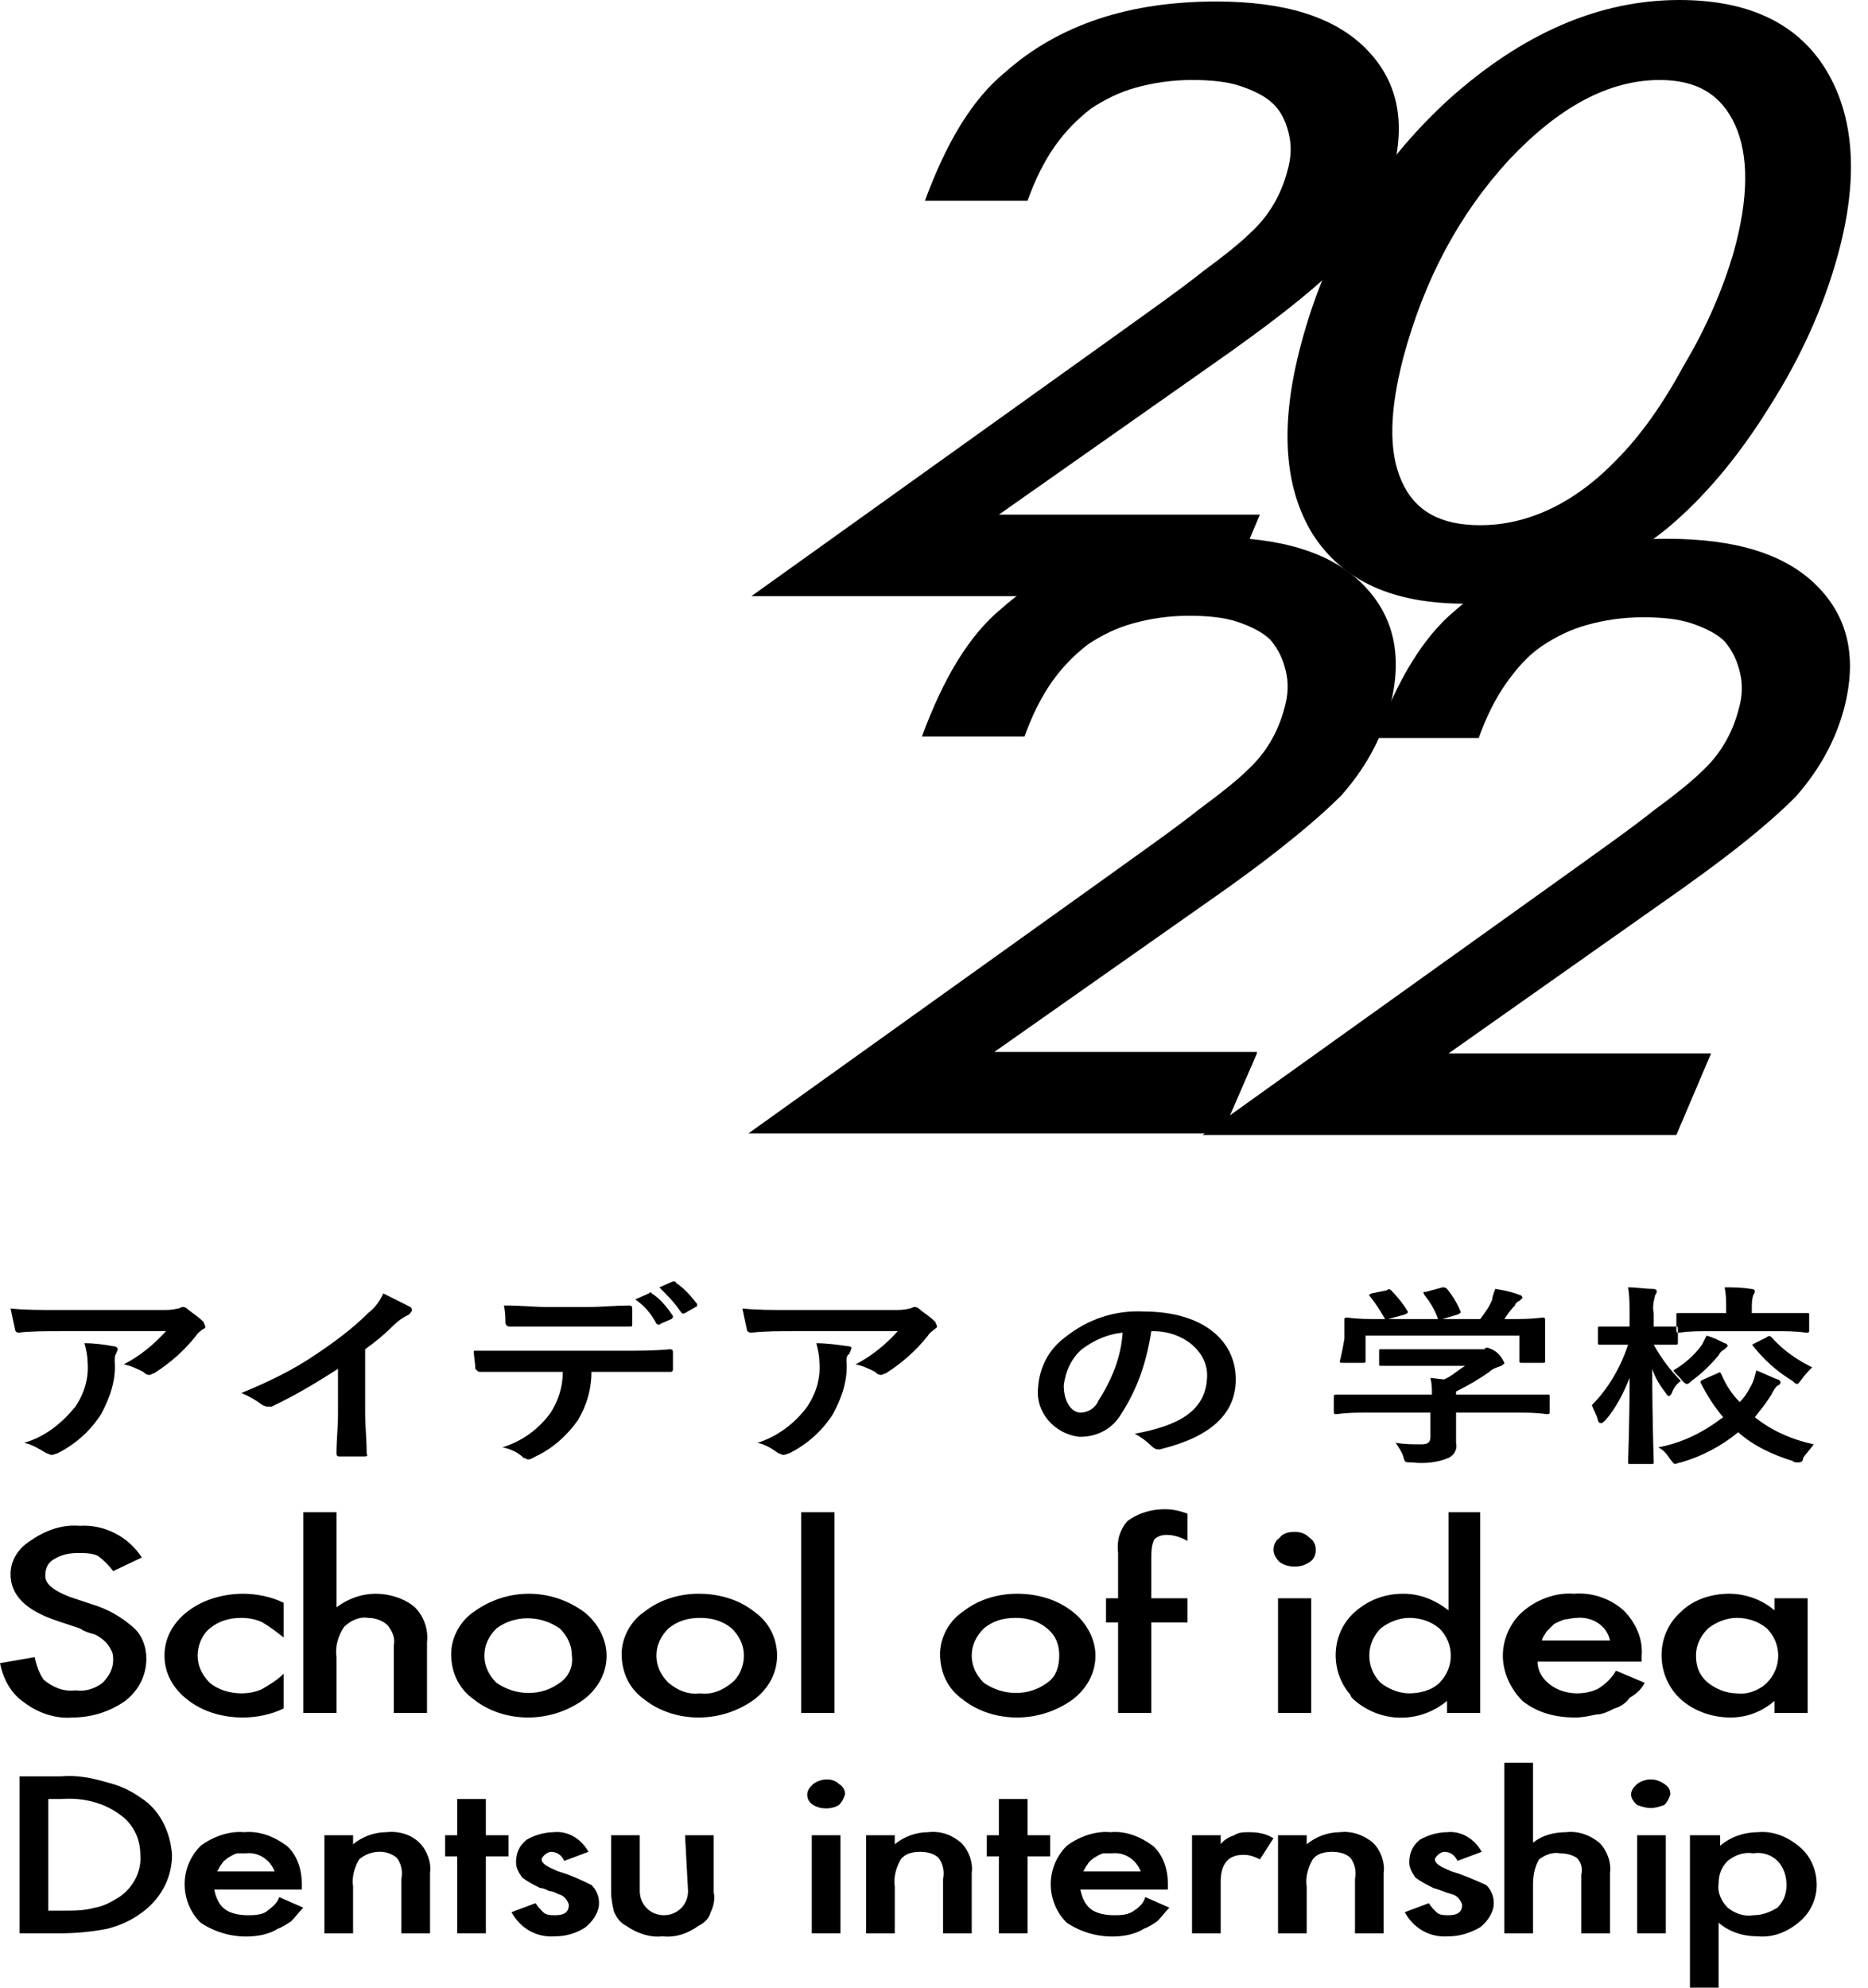
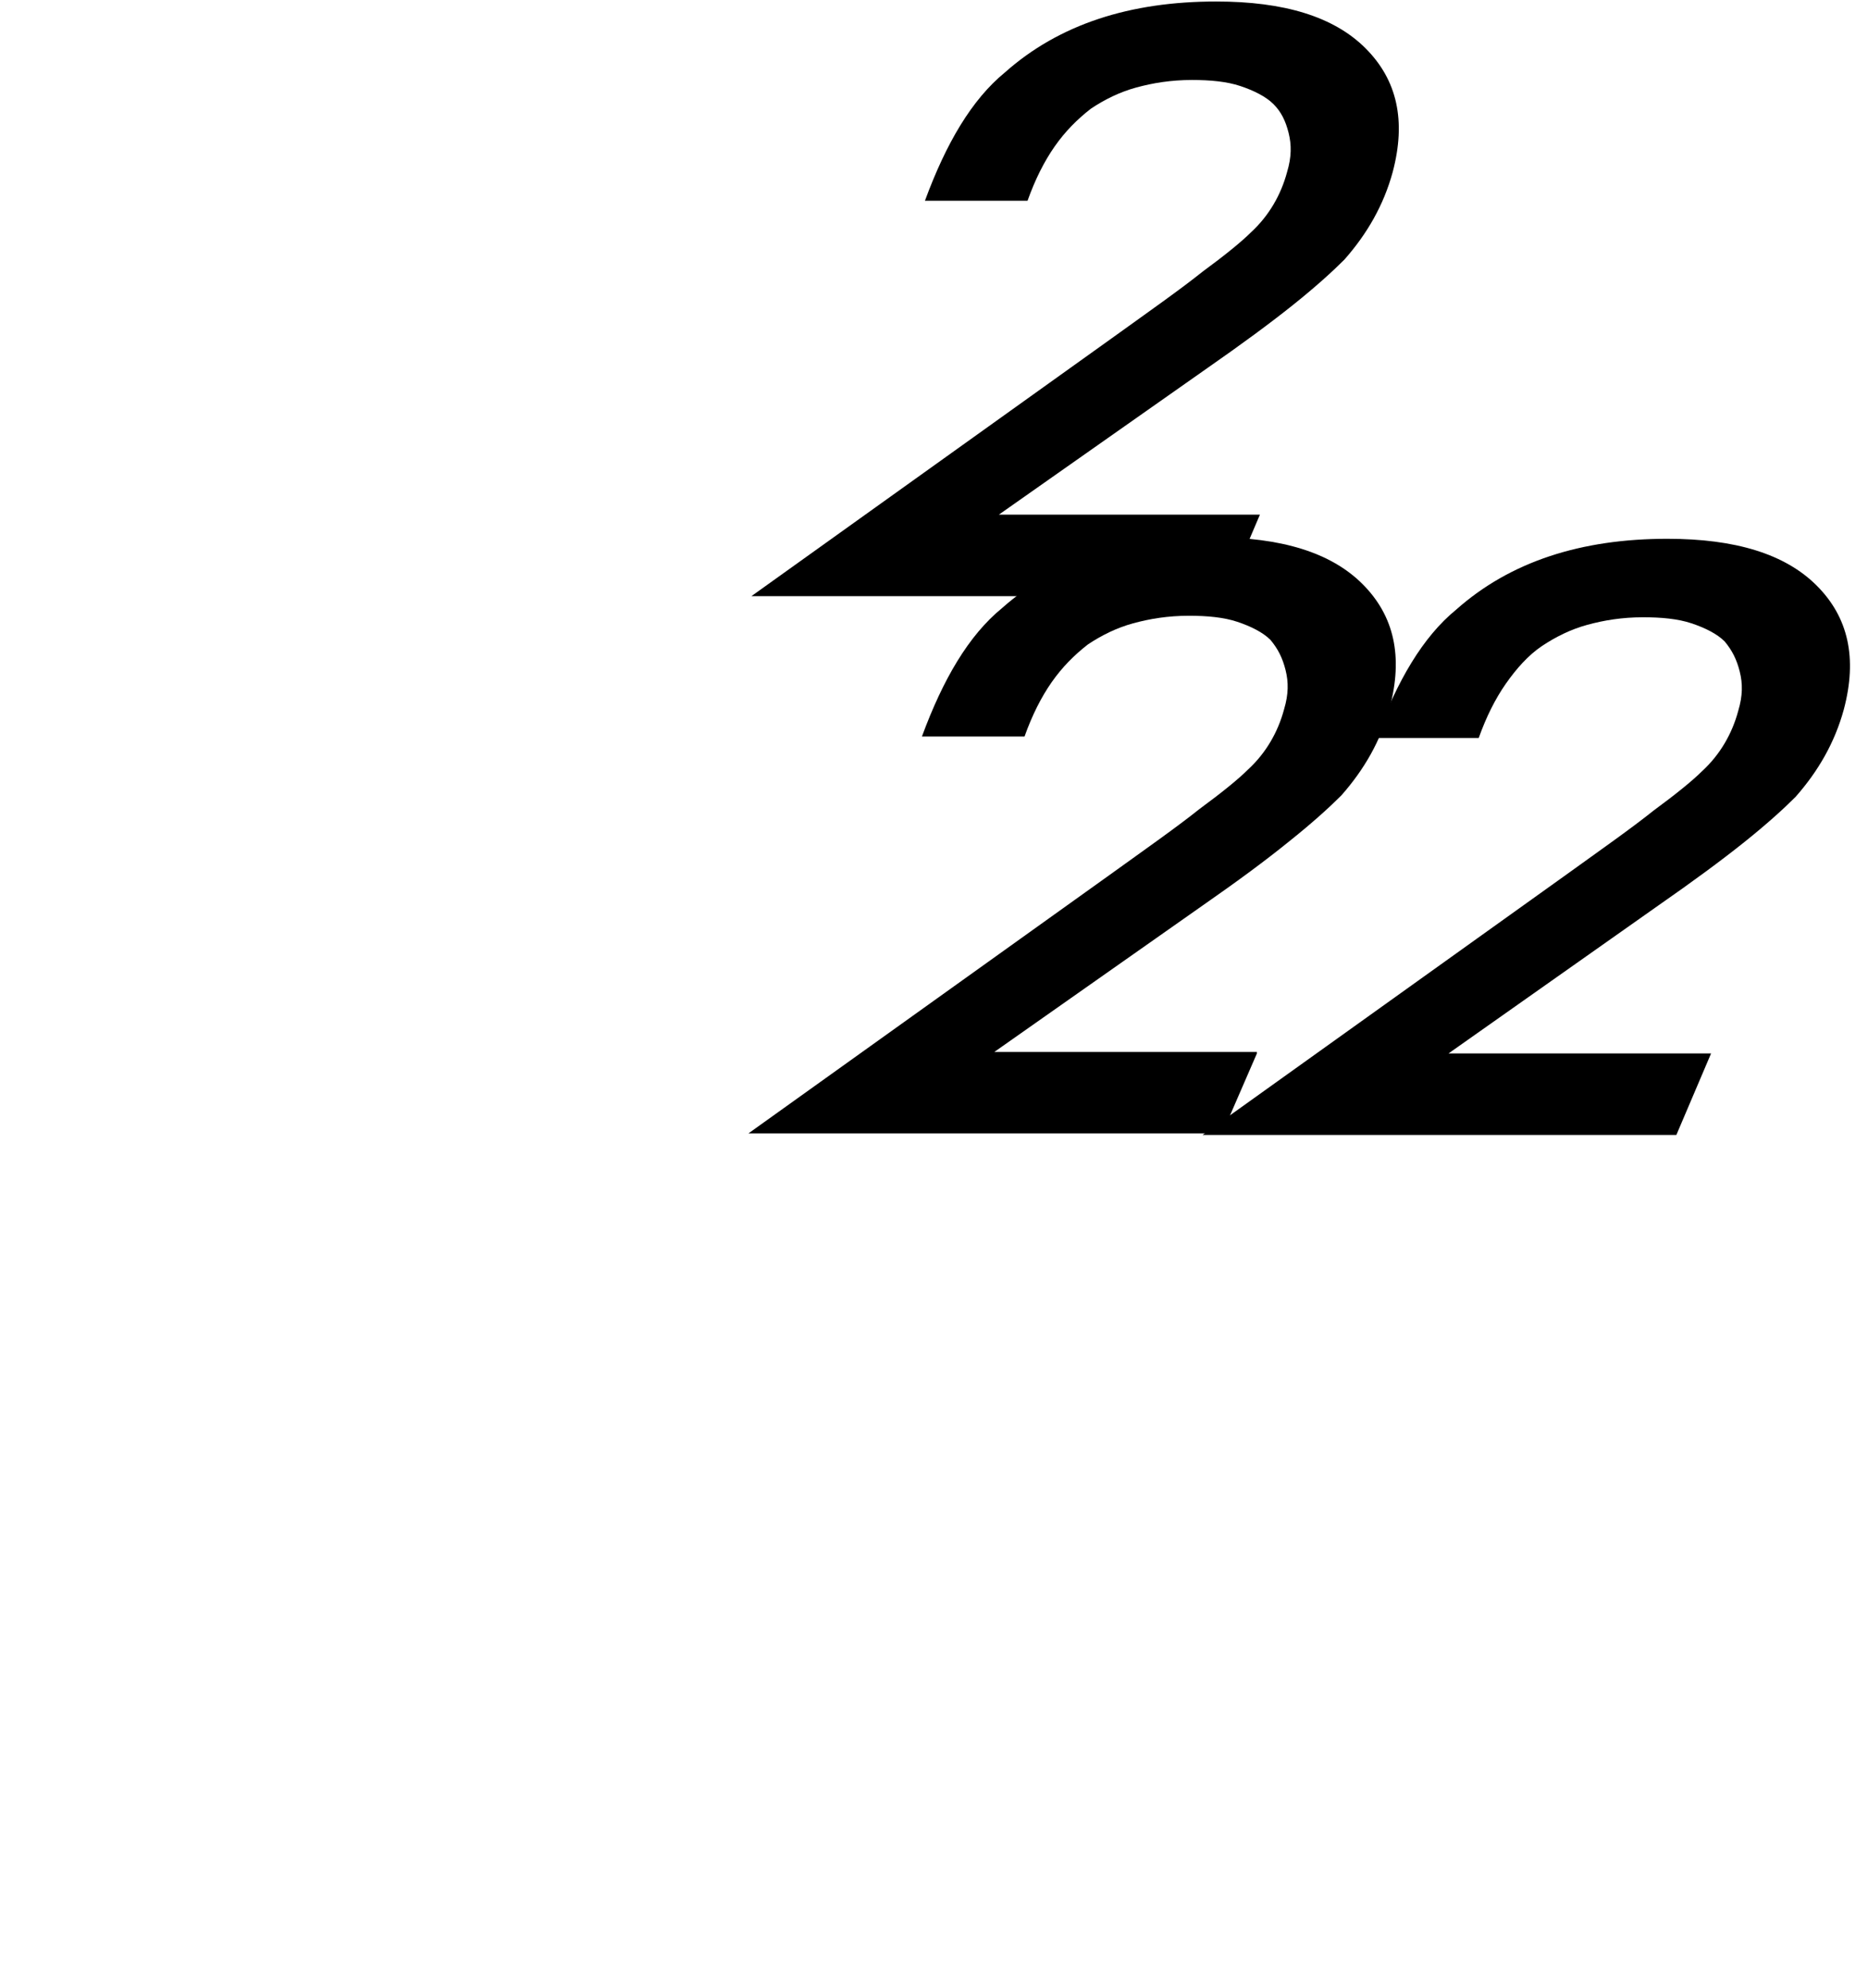
<svg xmlns="http://www.w3.org/2000/svg" version="1.1" id="レイヤー_1" x="0px" y="0px" viewBox="0 0 123.8 131.7" style="enable-background:new 0 0 123.8 131.7;" xml:space="preserve">
  <style type="text/css">
	.st0{fill-rule:evenodd;clip-rule:evenodd;}
</style>
  <g id="レイヤー_1_00000060735486603489760900000015508622965718698652_">
-     <path id="logo.svg" class="st0" d="M4.8,113.8c1.3,0,2.5-0.4,3.5-1.1c0.9-0.7,1.4-1.7,1.4-2.8c0-0.8-0.3-1.6-0.9-2.1   c-0.8-0.7-1.7-1.2-2.7-1.5l-1.5-0.5c-1-0.4-1.6-0.8-1.6-1.4c0-0.5,0.2-0.9,0.6-1.1c0.5-0.3,1-0.4,1.6-0.4c0.4,0,0.9,0,1.3,0.2   c0.4,0.3,0.7,0.6,1,1l1.9-0.9c-0.9-1.4-2.5-2.2-4.1-2.1c-1.2-0.1-2.3,0.3-3.3,1c-0.8,0.5-1.3,1.3-1.3,2.2c0,1.4,1,2.4,3.1,3.1   l1.5,0.5c0.3,0.2,0.6,0.3,1,0.4c0.2,0.1,0.5,0.3,0.7,0.5s0.3,0.4,0.4,0.6s0.1,0.4,0.1,0.6c0,0.6-0.3,1.1-0.7,1.5   c-0.5,0.4-1.2,0.6-1.8,0.5c-0.8,0.1-1.5-0.2-2.1-0.7c-0.3-0.4-0.5-1-0.6-1.5L0,110.2c0.2,1,0.7,2,1.6,2.6   C2.5,113.5,3.7,113.9,4.8,113.8z M16.1,113.8c0.9,0,1.9-0.2,2.7-0.6v-2.3c-0.4,0.4-0.9,0.7-1.4,1c-0.4,0.2-0.9,0.3-1.4,0.3   c-0.7,0-1.5-0.2-2.1-0.7c-0.5-0.5-0.8-1.1-0.8-1.8c0-0.7,0.3-1.4,0.8-1.8c0.6-0.5,1.3-0.7,2.1-0.7c0.5,0,1,0.1,1.4,0.3   c0.5,0.3,0.9,0.6,1.4,1v-2.3c-0.8-0.4-1.8-0.6-2.7-0.6c-1.3,0-2.7,0.4-3.7,1.2c-0.9,0.7-1.5,1.7-1.5,2.9c0,1.2,0.6,2.2,1.5,2.9   C13.4,113.4,14.7,113.8,16.1,113.8z M22.3,106.5v-6.3h-2.2v13.3h2.2v-3.7c-0.1-0.7,0.1-1.4,0.5-2c0.4-0.4,1-0.7,1.6-0.6   c0.5,0,1,0.2,1.3,0.5c0.3,0.4,0.5,0.8,0.4,1.3v4.5h2.2v-4.7c0.1-0.8-0.2-1.7-0.8-2.3c-0.7-0.6-1.7-0.9-2.6-0.9   C24,105.6,23.1,105.9,22.3,106.5L22.3,106.5z M38.7,106.8c-2.2-1.6-5.1-1.6-7.3,0c-0.9,0.6-1.5,1.7-1.5,2.8c0,1.2,0.5,2.3,1.5,3   c1,0.8,2.3,1.2,3.6,1.2s2.6-0.4,3.7-1.2c0.9-0.7,1.5-1.7,1.5-2.9C40.2,108.6,39.6,107.5,38.7,106.8z M37.1,111.5   c-1.2,0.9-2.9,0.9-4.2,0c-0.5-0.5-0.8-1.1-0.8-1.8c0-0.7,0.3-1.3,0.8-1.8c1.2-0.9,2.9-0.9,4.2,0c0.5,0.5,0.8,1.1,0.8,1.8   C38,110.4,37.7,111.1,37.1,111.5L37.1,111.5z M50,106.8c-1-0.8-2.3-1.2-3.7-1.2c-1.3,0-2.6,0.4-3.6,1.2c-0.9,0.6-1.5,1.7-1.5,2.8   c0,1.2,0.5,2.3,1.5,3c1,0.8,2.3,1.2,3.6,1.2s2.6-0.4,3.7-1.2c0.9-0.7,1.5-1.7,1.5-2.9C51.5,108.6,51,107.5,50,106.8z M48.5,111.5   c-0.6,0.5-1.3,0.8-2.1,0.7c-0.8,0.1-1.5-0.2-2.1-0.7c-0.5-0.5-0.8-1.1-0.8-1.8c0-0.7,0.3-1.3,0.8-1.8c0.6-0.5,1.3-0.7,2.1-0.7   s1.5,0.2,2.1,0.7c0.5,0.5,0.8,1.1,0.8,1.8S49,111.1,48.5,111.5L48.5,111.5z M55.3,100.2h-2.2v13.3h2.2V100.2z M63.8,106.8   c-0.9,0.6-1.5,1.7-1.5,2.8c0,1.2,0.5,2.3,1.5,3c1,0.8,2.3,1.2,3.6,1.2s2.6-0.4,3.7-1.2c0.9-0.7,1.5-1.7,1.5-2.9   c0-1.1-0.6-2.2-1.5-2.9c-1-0.8-2.3-1.2-3.7-1.2C66.1,105.6,64.8,106,63.8,106.8z M70.2,109.7c0,0.7-0.2,1.4-0.8,1.8   c-1.2,0.9-2.9,0.9-4.2,0c-0.5-0.5-0.8-1.1-0.8-1.8c0-0.7,0.3-1.3,0.8-1.8c0.6-0.5,1.3-0.7,2.1-0.7c0.8,0,1.5,0.2,2.1,0.7   C70,108.4,70.2,109,70.2,109.7L70.2,109.7z M74.7,100.8c-0.5,0.6-0.7,1.3-0.6,2.1v3h-0.8v1.6h0.8v6h2.2v-6h2.4v-1.6h-2.4v-2.6   c0-0.4,0-0.9,0.2-1.3c0.2-0.2,0.5-0.3,0.8-0.3c0.4,0,0.8,0.1,1.2,0.3l0.2,0.1v-1.8c-0.5-0.2-1-0.3-1.5-0.3   C76.4,100,75.5,100.2,74.7,100.8z M86.9,105.9h-2.2v7.6h2.2V105.9z M85.8,103.8c0.4,0,0.7-0.1,1-0.3c0.3-0.2,0.4-0.5,0.4-0.8   s-0.1-0.6-0.4-0.8c-0.3-0.3-0.6-0.4-1-0.4s-0.8,0.1-1,0.4c-0.3,0.2-0.4,0.5-0.4,0.8s0.2,0.6,0.4,0.8   C85.1,103.7,85.4,103.8,85.8,103.8L85.8,103.8z M89.7,112.6c1.8,1.6,4.4,1.6,6.2,0.1v0.8h2.2v-13.3H96v6.5c-0.9-0.7-1.9-1.1-3-1.1   c-1.2,0-2.3,0.4-3.2,1.2c-1.6,1.4-1.7,3.9-0.3,5.5C89.5,112.4,89.6,112.5,89.7,112.6z M91.5,107.9c0.5-0.4,1.2-0.7,1.9-0.7   c0.7,0,1.4,0.2,2,0.7c1,1,1,2.6,0,3.6l0,0c-0.5,0.5-1.3,0.7-2,0.7s-1.4-0.3-1.9-0.7C90.5,110.5,90.5,108.9,91.5,107.9L91.5,107.9z    M109,111.5l-1.9-0.8c-0.3,0.5-0.7,0.9-1.2,1.2c-0.4,0.2-0.9,0.3-1.4,0.3c-0.6,0-1.3-0.2-1.8-0.6s-0.8-0.9-0.8-1.5h6.9v-0.4   c0.1-1.1-0.4-2.2-1.2-3c-0.9-0.8-2.1-1.2-3.3-1.1c-1.2-0.1-2.5,0.4-3.4,1.2c-0.8,0.7-1.3,1.8-1.3,2.9s0.5,2.2,1.3,3   c1,0.8,2.2,1.1,3.5,1.1c0.5,0,0.9-0.1,1.4-0.2c0.4,0,0.8-0.2,1.2-0.4c0.4-0.1,0.8-0.4,1-0.7C108.5,112.2,108.8,111.9,109,111.5z    M102.5,108.1c0.2-0.2,0.3-0.3,0.5-0.5c0.2-0.1,0.4-0.2,0.7-0.3c0.2,0,0.5-0.1,0.8-0.1c1-0.1,2,0.5,2.2,1.5h-4.5   C102.2,108.5,102.4,108.3,102.5,108.1L102.5,108.1z M117.6,112.7v0.8h2.2v-7.6h-2.2v0.8c-0.8-0.7-1.9-1.1-3-1.1   c-1.2,0-2.4,0.4-3.2,1.2c-1.6,1.4-1.7,3.9-0.3,5.5c0.1,0.1,0.2,0.2,0.3,0.3c0.9,0.8,2.1,1.2,3.3,1.2   C115.8,113.8,116.8,113.4,117.6,112.7L117.6,112.7z M112.4,109.7c0-0.7,0.3-1.3,0.8-1.8c0.5-0.4,1.2-0.7,1.9-0.7   c0.7,0,1.4,0.2,2,0.7c1,1,1,2.6,0,3.6l0,0c-0.5,0.5-1.3,0.8-2,0.7c-0.7,0-1.4-0.3-1.9-0.7C112.6,111,112.4,110.4,112.4,109.7   L112.4,109.7z M1.6,95.6c0.5,0.1,1,0.4,1.5,0.7c0.1,0,0.2,0.1,0.3,0.1c0.2,0,0.3-0.1,0.4-0.1C5,95.7,6,94.8,6.7,93.7   c0.6-1.1,1-2.3,0.9-3.5c0-0.2,0-0.4,0.1-0.5c0-0.1,0.1-0.2,0.1-0.3c0-0.1-0.1-0.2-0.3-0.2C7,89.1,6.3,89,5.6,89   c0.1,0.4,0.2,0.8,0.2,1.2c0.1,1.1-0.2,2.1-0.8,3C4.1,94.3,3,95.2,1.6,95.6L1.6,95.6z M1.2,88.3c0.9-0.1,1.9-0.1,2.8-0.1h7   c-0.8,0.9-1.8,1.7-2.8,2.2c0.5,0.1,0.9,0.3,1.3,0.5c0.1,0.1,0.2,0.2,0.4,0.2c0.1,0,0.2-0.1,0.3-0.1c1.1-0.7,2-1.5,2.8-2.5   c0.1-0.2,0.3-0.3,0.4-0.4c0.2-0.1,0.2-0.1,0.2-0.2s-0.1-0.2-0.1-0.3c-0.3-0.3-0.6-0.5-1-0.8c-0.1-0.1-0.2-0.2-0.4-0.2   c-0.1,0-0.2,0.1-0.3,0.1c-0.4,0.1-0.7,0.1-1.1,0.1H3.9c-1.3,0-2.2,0-3.2-0.1c0.1,0.5,0.2,0.9,0.3,1.4C1,88.2,1.1,88.3,1.2,88.3   L1.2,88.3z M17.8,93.2H18c1.5-0.7,3-1.6,4.4-2.5v3c0,0.9-0.1,1.7-0.1,2.6c0,0.2,0.1,0.2,0.2,0.2h1.6c0.2,0,0.3,0,0.2-0.2   c0-1-0.1-1.8-0.1-2.7v-4.2c0.7-0.5,1.3-1,1.9-1.6c0.3-0.3,0.6-0.5,1-0.7c0.1-0.1,0.2-0.2,0.2-0.3c0-0.1-0.1-0.2-0.1-0.2   c-0.6-0.3-1.2-0.6-1.8-0.9c-0.2,0.5-0.6,1-1,1.3c-1,1-2.2,1.9-3.4,2.7c-1.6,1.1-3.3,1.9-5,2.6c0.5,0.2,1,0.5,1.4,0.8   C17.6,93.2,17.7,93.2,17.8,93.2z M45.1,86.9c0.1,0.1,0.1,0.2,0.3,0.1l0.7-0.4c0.1,0,0.1-0.1,0.1-0.2c-0.4-0.5-0.8-1-1.4-1.4   c0-0.1-0.1-0.1-0.2-0.1l-0.9,0.4C44.2,85.8,44.7,86.3,45.1,86.9z M43.5,87.7c0.1,0.1,0.2,0.1,0.3,0l0.7-0.3   c0.1-0.1,0.1-0.1,0.1-0.2c-0.4-0.6-0.8-1.1-1.4-1.5c-0.1-0.1-0.1-0.1-0.2,0l-0.9,0.4C42.7,86.5,43.2,87.1,43.5,87.7L43.5,87.7z    M33.8,87.9h7.9c0.2,0,0.2,0,0.2-0.2c0-0.3,0-0.6,0-0.9c0-0.2,0-0.3-0.2-0.3c-0.8,0-1.8,0.1-2.7,0.1h-2.9c-0.7,0-1.5-0.1-2.7-0.1   c0.1,0.5,0.1,0.9,0.1,1.2C33.6,87.9,33.7,87.9,33.8,87.9L33.8,87.9z M31.9,90.9h5.4c0,1-0.3,1.9-0.8,2.7c-0.8,1.1-1.9,1.9-3.2,2.3   c0.5,0.1,1,0.3,1.4,0.7c0.1,0,0.2,0.1,0.3,0.1c0.2,0,0.3-0.1,0.5-0.2c1.1-0.5,2.1-1.4,2.8-2.4c0.6-1,0.9-2.1,0.9-3.2h5.2   c0.1,0,0.2,0,0.2-0.2s0-0.8,0-1s0-0.3-0.2-0.3c-1,0.1-2.1,0.1-3.1,0.1h-9.9c0,0.4,0.1,0.8,0.1,1.2C31.7,90.9,31.7,90.9,31.9,90.9   L31.9,90.9z M56.7,90.4c0.5,0.1,0.9,0.3,1.3,0.5c0.1,0.1,0.2,0.2,0.4,0.2c0.1,0,0.2-0.1,0.3-0.1c1.1-0.7,2-1.5,2.8-2.5   c0.1-0.2,0.3-0.3,0.4-0.4c0.1-0.1,0.2-0.1,0.2-0.2S62,87.7,62,87.6c-0.3-0.3-0.6-0.5-1-0.8c-0.1-0.1-0.2-0.2-0.4-0.2   c-0.1,0-0.2,0.1-0.3,0.1c-0.4,0.1-0.7,0.1-1.1,0.1h-6.8c-1.3,0-2.2,0-3.2-0.1c0.1,0.5,0.2,0.9,0.3,1.4c0,0.1,0.1,0.2,0.3,0.2   c0.9-0.1,1.9-0.1,2.8-0.1h6.9C58.7,89.1,57.7,89.9,56.7,90.4z M56.2,89.2c-0.7-0.1-1.4-0.2-2.1-0.2c0.1,0.4,0.2,0.8,0.2,1.2   c0.1,1.1-0.2,2.1-0.8,3c-0.8,1.1-2,2-3.3,2.4c0.5,0.1,1,0.4,1.4,0.7c0.1,0,0.2,0.1,0.3,0.1c0.2,0,0.3-0.1,0.4-0.1   c1.2-0.6,2.2-1.5,2.9-2.6c0.6-1.1,1-2.3,0.9-3.5c0-0.2,0-0.4,0.2-0.5c0-0.1,0.1-0.2,0.1-0.3C56.5,89.3,56.4,89.2,56.2,89.2   L56.2,89.2z M75.2,95c0.4,0.2,0.8,0.5,1.1,0.8c0.2,0.2,0.4,0.3,0.7,0.2c3.2-0.8,4.9-2.3,4.9-4.6c0-2.6-2.2-4.5-6.1-4.5   c-1.9-0.1-3.7,0.5-5.2,1.7c-1.1,0.8-1.7,2-1.8,3.3c-0.2,1.7,1.1,3.1,2.7,3.3h0.1c1.1,0,2.1-0.5,2.7-1.5c1.1-1.7,1.7-3.5,2-5.5h0.1   c2.1,0,3.6,1.4,3.6,2.9C80,93.6,77.9,94.5,75.2,95z M72.8,92.8c-0.2,0.5-0.7,0.8-1.2,0.8s-1.1-0.6-1.1-1.8c0.1-0.9,0.5-1.8,1.2-2.4   c0.8-0.6,1.7-1,2.7-1.1C74.3,89.9,73.7,91.4,72.8,92.8L72.8,92.8z M88.4,92.5v1c0,0.2,0,0.2,0.2,0.2c0.7-0.1,1.3-0.1,2-0.1h4.2v1.6   c0,0.4-0.2,0.5-0.6,0.5c-0.6,0-1.1,0-1.7-0.1c0.2,0.3,0.4,0.6,0.5,0.9c0.1,0.4,0.1,0.4,0.6,0.4c0.8,0.1,1.7,0,2.4-0.3   c0.4-0.2,0.6-0.6,0.5-1c0-0.3,0-0.8,0-1.1v-0.9h4c0.7,0,1.3,0,2,0.1c0.2,0,0.2,0,0.2-0.2v-1c0-0.1,0-0.1-0.2-0.1h-6v-0.2   c0.8-0.4,1.5-0.8,2.2-1.3c0.2-0.2,0.5-0.3,0.8-0.4c0.1-0.1,0.2-0.1,0.2-0.2c-0.1-0.2-0.2-0.4-0.4-0.6c-0.2-0.2-0.4-0.3-0.7-0.4   c-0.1,0-0.2,0-0.2,0.1h-6.8c-0.2,0-0.2,0-0.2,0.1v0.9c0,0.1,0,0.1,0.2,0.1h5.5c-0.5,0.3-0.9,0.7-1.4,0.9l-0.9-0.1   c0.1,0.4,0.1,0.7,0.1,1.1h-6.2C88.5,92.4,88.4,92.4,88.4,92.5z M88.8,90.2c0,0.1,0,0.1,0.2,0.1h1.3c0.2,0,0.2,0,0.2-0.1v-1.7h10.2   v1.7c0,0.1,0,0.1,0.2,0.1h1.3c0.2,0,0.2,0,0.2-0.1s0-0.3,0-1.4v-0.6c0-0.4,0-0.6,0-0.7s0-0.2-0.1-0.2c0,0,0,0-0.1,0   c-0.7,0.1-1.4,0.1-2.1,0.1h-0.4c0.2-0.3,0.4-0.6,0.7-0.9c0-0.1,0.2-0.3,0.3-0.3c0.1-0.1,0.1-0.1,0.2-0.2c0-0.1-0.1-0.2-0.2-0.2l0,0   c-0.5-0.2-1-0.3-1.6-0.4c-0.1,0.3-0.2,0.5-0.2,0.7c-0.2,0.5-0.5,0.9-0.8,1.3h-2.5l1-0.3c0.2-0.1,0.2-0.1,0.2-0.2   c-0.2-0.5-0.5-1-0.9-1.5c-0.1-0.1-0.2-0.1-0.3-0.1l-1.1,0.3c-0.2,0-0.2,0-0.1,0.2c0.4,0.5,0.7,1,0.9,1.6H92l1.1-0.3   c0.2-0.1,0.2-0.1,0.2-0.2c-0.3-0.5-0.7-1-1.1-1.4c-0.1-0.1-0.2-0.1-0.3,0l-1,0.2c-0.2,0.1-0.2,0.1-0.1,0.2c0.4,0.5,0.7,1,1,1.5   h-0.4c-0.7,0-1.4,0-2.1-0.1c-0.1,0-0.2,0-0.2,0.1c0,0,0,0,0,0.1s0,0.3,0,0.8v0.4C88.9,89.9,88.8,90.1,88.8,90.2z M113.4,87h-2.1   c-0.2,0-0.2,0-0.2,0.1v1c0,0.1,0,0.2,0.1,0.2c0,0,0,0,0.1,0c0.7-0.1,1.4-0.1,2.1-0.1h4.2c0.7,0,1.4,0,2.1,0.1c0.1,0,0.2,0,0.2-0.1   c0,0,0,0,0-0.1v-1c0-0.1,0-0.1-0.2-0.1h-3.6v-0.3c0-0.3,0-0.6,0.1-0.9c0.1-0.1,0.1-0.2,0.1-0.3c-0.1-0.1-0.2-0.1-0.3-0.1   c-0.6-0.1-1.2-0.1-1.7-0.1c0.1,0.5,0.1,0.9,0.1,1.4V87H113.4L113.4,87z M105.9,94.1c0,0.1,0.1,0.2,0.2,0.2s0.2-0.1,0.3-0.2   c0.7-0.8,1.2-1.8,1.6-2.8c0,3-0.1,5.4-0.1,5.6c0,0.1,0,0.1,0.2,0.1h1.3c0.2,0,0.2,0,0.2-0.1c0-0.2-0.1-2.8-0.1-6.2   c0.2,0.6,0.5,1.1,0.9,1.6c0.1,0.2,0.2,0.2,0.2,0.2s0.1,0,0.2-0.2c0.1-0.3,0.3-0.6,0.6-0.8c-0.7-0.7-1.3-1.5-1.8-2.4h1.4   c0.2,0,0.2,0,0.2-0.2V88c0-0.1,0-0.1-0.2-0.1h-1.4V87c-0.1-0.4,0-0.8,0.1-1.2c0.1-0.1,0.1-0.2,0.1-0.3c-0.1-0.1-0.2-0.1-0.3-0.1   c-0.5,0-1-0.1-1.6-0.1c0.1,0.6,0.1,1.2,0.1,1.8v0.8h-1.9c-0.2,0-0.2,0-0.2,0.1v0.9c0,0.2,0,0.2,0.2,0.2h1.8c-0.5,1.5-1.3,2.9-2.4,4   C105.6,93.4,105.8,93.7,105.9,94.1L105.9,94.1z M117.4,88.6c-0.1-0.1-0.2-0.1-0.3,0l-0.8,0.4c-0.2,0.1-0.2,0.1-0.1,0.2   c0.7,0.9,1.6,1.7,2.6,2.3c0.1,0.1,0.2,0.2,0.3,0.2c0.1,0,0.2-0.2,0.3-0.3c0.2-0.3,0.5-0.6,0.7-0.8   C119.1,90.1,118.2,89.5,117.4,88.6L117.4,88.6z M111.5,91.5c0.1,0.1,0.2,0.2,0.3,0.2c0.1,0,0.2-0.1,0.3-0.2   c0.7-0.5,1.3-1.1,1.8-1.7c0.1-0.2,0.2-0.3,0.4-0.4c0.1-0.1,0.1-0.1,0.2-0.2c0-0.1-0.1-0.2-0.2-0.2l0,0c-0.4-0.2-0.8-0.4-1.2-0.5   c-0.1,0.2-0.2,0.4-0.3,0.6c-0.5,0.7-1.2,1.3-1.9,1.7C111,91,111.3,91.2,111.5,91.5z M110.7,96.7c0.1,0.1,0.2,0.3,0.3,0.3   c0.1,0,0.3-0.1,0.4-0.1c1.4-0.4,2.7-1.1,3.8-2c1,0.9,2.3,1.5,3.6,1.9c0.1,0.1,0.2,0.1,0.4,0.1c0.2,0,0.3-0.1,0.3-0.3   c0.2-0.3,0.5-0.6,0.7-0.9c-1.4-0.3-2.8-0.9-3.9-1.8c0.4-0.5,0.8-1,1.1-1.5c0.1-0.2,0.2-0.4,0.4-0.6c0.1,0,0.2-0.1,0.2-0.2   s-0.1-0.2-0.2-0.2l0,0c-0.5-0.2-0.9-0.4-1.4-0.6c-0.1,0.4-0.2,0.8-0.4,1.1c-0.2,0.4-0.4,0.7-0.7,1c-0.5-0.5-0.9-1.1-1.2-1.8   c-0.1-0.2-0.1-0.2-0.3-0.1l-0.9,0.4c-0.2,0.1-0.2,0.1-0.2,0.2c0.4,0.8,0.9,1.6,1.5,2.3c-1.3,1-2.7,1.7-4.3,2   C110.3,96.1,110.5,96.4,110.7,96.7z M9.3,119.1c-0.7-0.5-1.4-0.8-2.2-1c-1-0.3-2-0.5-3.1-0.4H1.3v10.4H4c1,0,2.1-0.1,3.1-0.3   c0.8-0.2,1.5-0.5,2.2-1c1.3-0.9,2.1-2.3,2.1-3.9C11.3,121.4,10.6,119.9,9.3,119.1z M7.9,125.7c-0.5,0.3-1,0.6-1.6,0.7   c-0.7,0.2-1.4,0.2-2.2,0.2H3.2v-7.4h0.9c1.3-0.1,2.7,0.2,3.8,1c0.9,0.6,1.4,1.6,1.4,2.7C9.4,124,8.8,125.1,7.9,125.7L7.9,125.7z    M17.6,126.7c-0.4,0.2-0.8,0.2-1.2,0.2c-0.5,0-1.1-0.1-1.5-0.4s-0.6-0.8-0.7-1.3H20v-0.4c0-0.9-0.3-1.9-1-2.5   c-0.8-0.6-1.8-1-2.8-0.9c-1-0.1-2.1,0.3-2.9,0.9c-1.4,1.4-1.4,3.6-0.1,5l0.1,0.1c1.2,0.8,2.7,1.1,4.1,0.8c0.4-0.1,0.7-0.2,1-0.4   c0.3-0.1,0.6-0.3,0.9-0.5c0.3-0.3,0.5-0.6,0.8-0.9l-1.6-0.7C18.4,126.1,18,126.4,17.6,126.7L17.6,126.7z M14.7,123.5   c0.1-0.2,0.3-0.3,0.4-0.4c0.2-0.1,0.3-0.2,0.6-0.3h0.6c0.8-0.1,1.6,0.4,1.9,1.2h-3.8C14.5,123.8,14.6,123.6,14.7,123.5L14.7,123.5z    M25.6,121.4c-0.8,0-1.6,0.3-2.2,0.8v-0.6h-1.9v6.5h1.9V125c-0.1-0.6,0.1-1.3,0.4-1.8c0.7-0.6,1.8-0.7,2.5-0.1   c0.3,0.4,0.4,0.9,0.3,1.4v3.6h1.9v-4c0.1-0.7-0.2-1.5-0.7-2C27.3,121.6,26.5,121.3,25.6,121.4L25.6,121.4z M32.2,119.2h-1.9v2.4   h-0.8v1.4h0.8v5.1h1.9V123h1.5v-1.4h-1.5V119.2z M37,124c-0.7-0.3-1.1-0.5-1.1-0.8c0-0.1,0.1-0.2,0.2-0.3c0.1-0.1,0.3-0.2,0.4-0.2   c0.4,0,0.7,0.2,0.9,0.6l1.6-0.6c-0.5-0.9-1.4-1.4-2.3-1.3c-0.6,0-1.3,0.2-1.8,0.5c-0.5,0.4-0.7,0.9-0.7,1.5c0,0.4,0.2,0.7,0.4,1   c0.4,0.3,0.8,0.5,1.2,0.7c0.2,0,0.4,0.1,0.6,0.2c0.2,0,0.4,0.1,0.6,0.2c0.4,0.1,0.6,0.4,0.7,0.7c0,0.5-0.3,0.7-0.9,0.7   c-0.3,0-0.6,0-0.8-0.2s-0.4-0.4-0.5-0.6l-1.6,0.6c0.6,1.1,1.7,1.7,2.9,1.6c0.7,0,1.4-0.2,2-0.6c0.5-0.4,0.9-1,0.9-1.6   c0-0.5-0.2-0.9-0.5-1.2C38.4,124.5,37.7,124.2,37,124L37,124z M45.6,125.3c0,0.9-0.7,1.6-1.6,1.6c-0.9,0-1.6-0.7-1.6-1.6l0,0v-3.7   h-1.9v3.8c0,0.4,0.1,0.9,0.2,1.3c0.2,0.4,0.4,0.7,0.8,0.9c0.7,0.5,1.6,0.8,2.4,0.7c0.9,0.1,1.7-0.2,2.4-0.7   c0.4-0.2,0.7-0.5,0.8-0.9c0.2-0.4,0.3-0.9,0.2-1.3v-3.8h-1.9L45.6,125.3L45.6,125.3z M54.8,117.9c-0.3,0-0.6,0.1-0.9,0.3   c-0.2,0.2-0.4,0.4-0.4,0.7c0,0.3,0.1,0.5,0.4,0.7c0.5,0.3,1.2,0.3,1.7,0c0.2-0.2,0.3-0.4,0.4-0.7c0-0.3-0.1-0.5-0.4-0.7   C55.4,118,55.1,117.9,54.8,117.9L54.8,117.9z M53.8,128.1h1.9v-6.5h-1.9V128.1z M61.5,121.4c-0.8,0-1.6,0.3-2.2,0.8v-0.6h-1.9v6.5   h1.9V125c-0.1-0.6,0.1-1.3,0.4-1.8c0.3-0.4,0.8-0.5,1.3-0.5c0.4,0,0.9,0.1,1.2,0.4c0.3,0.4,0.4,0.9,0.3,1.4v3.6h1.9v-4   c0.1-0.7-0.2-1.5-0.7-2C63.1,121.6,62.4,121.3,61.5,121.4L61.5,121.4z M68.1,119.2h-1.9v2.4h-0.8v1.4h0.8v5.1h1.9V123h1.5v-1.4   h-1.5V119.2z M75,126.7c-0.4,0.2-0.8,0.2-1.2,0.2c-0.5,0-1.1-0.1-1.5-0.4s-0.6-0.8-0.7-1.3h5.8v-0.4c0-0.9-0.3-1.9-1-2.5   c-0.8-0.6-1.8-1-2.8-0.9c-1-0.1-2.1,0.3-2.9,0.9c-1.4,1.4-1.4,3.6-0.1,5l0.1,0.1c1.2,0.8,2.7,1.1,4.1,0.8c0.4-0.1,0.7-0.2,1-0.4   c0.3-0.1,0.6-0.3,0.9-0.5c0.3-0.3,0.5-0.6,0.8-0.9l-1.6-0.7C75.8,126.1,75.5,126.4,75,126.7L75,126.7z M72.1,123.5   c0.1-0.2,0.3-0.3,0.4-0.4c0.2-0.1,0.3-0.2,0.6-0.3h0.6c0.8-0.1,1.6,0.4,1.9,1.2h-3.8C71.9,123.8,72,123.6,72.1,123.5L72.1,123.5z    M81.8,121.6c-0.3,0.1-0.7,0.3-0.9,0.6v-0.6H79v6.5h1.9v-3.4c0-1.2,0.5-1.8,1.5-1.8c0.4,0,0.7,0.1,1.1,0.3l0.9-1.4   c-0.5-0.3-1-0.4-1.6-0.4C82.4,121.4,82.1,121.4,81.8,121.6L81.8,121.6z M88.8,121.4c-0.8,0-1.6,0.3-2.2,0.8v-0.6h-1.9v6.5h1.9V125   c-0.1-0.6,0.1-1.3,0.4-1.8c0.3-0.4,0.8-0.5,1.3-0.5c0.4,0,0.9,0.1,1.2,0.4c0.3,0.4,0.4,0.9,0.3,1.4v3.6h1.9v-4   c0.1-0.7-0.2-1.5-0.7-2C90.4,121.6,89.6,121.3,88.8,121.4L88.8,121.4z M96.2,124c-0.7-0.3-1.1-0.5-1.1-0.8c0-0.1,0.1-0.2,0.2-0.3   c0.1-0.1,0.3-0.2,0.4-0.2c0.4,0,0.7,0.2,0.9,0.6l1.6-0.6c-0.5-0.9-1.4-1.4-2.3-1.3c-0.6,0-1.3,0.2-1.8,0.5   c-0.5,0.4-0.7,0.9-0.7,1.5c0,0.4,0.2,0.7,0.4,1c0.4,0.3,0.8,0.5,1.2,0.7c0.4,0.1,0.8,0.3,1.2,0.4c0.4,0.1,0.6,0.4,0.7,0.7   c0,0.5-0.3,0.7-0.9,0.7c-0.3,0-0.6,0-0.8-0.2c-0.2-0.2-0.4-0.4-0.5-0.6l-1.6,0.6c0.6,1.1,1.7,1.7,2.9,1.6c0.7,0,1.4-0.2,2.1-0.6   c0.5-0.4,0.9-1,0.9-1.6c0-0.5-0.2-0.9-0.5-1.2C97.6,124.5,96.9,124.2,96.2,124L96.2,124z M103.8,121.4c-0.8,0-1.6,0.2-2.2,0.7v-5.3   h-1.9v11.3h1.9v-3.2c0-0.6,0.1-1.2,0.4-1.7c0.4-0.3,0.9-0.5,1.4-0.4c0.4,0,0.8,0.1,1.1,0.3c0.3,0.3,0.4,0.7,0.3,1.1v3.9h1.9v-4   c0.1-0.7-0.2-1.5-0.7-2C105.4,121.6,104.6,121.3,103.8,121.4L103.8,121.4z M109.4,117.9c-0.3,0-0.6,0.1-0.9,0.3   c-0.2,0.2-0.4,0.4-0.4,0.7c0,0.3,0.2,0.5,0.4,0.7c0.3,0.1,0.6,0.2,0.9,0.2s0.6-0.1,0.9-0.2c0.2-0.2,0.3-0.4,0.4-0.7   c0-0.3-0.1-0.5-0.4-0.7C110,118,109.7,117.9,109.4,117.9L109.4,117.9z M108.5,128.1h1.9v-6.5h-1.9V128.1z M116.5,121.4   c-0.9,0-1.8,0.3-2.5,0.9v-0.7h-2v10.1h1.9v-4.3c0.7,0.6,1.6,0.9,2.6,0.9c1,0.1,2-0.3,2.8-1c0.7-0.6,1.1-1.5,1.1-2.4   c0-1-0.4-1.9-1.1-2.5C118.5,121.7,117.5,121.3,116.5,121.4L116.5,121.4z M117.8,126.4c-0.5,0.3-1,0.5-1.6,0.5   c-0.6,0.1-1.2-0.1-1.7-0.5c-0.4-0.4-0.7-1-0.6-1.6c0-0.6,0.2-1.1,0.6-1.5c0.5-0.4,1.1-0.6,1.7-0.5c0.6-0.1,1.2,0.1,1.6,0.5   s0.6,1,0.6,1.6S118.2,126,117.8,126.4L117.8,126.4z" />
    <g>
      <path d="M83.5,34.1l-2.3,5.4H49.8l23.9-17.1c2.5-1.8,4.5-3.2,6-4.4c1.5-1.1,2.6-2,3.2-2.6c1.2-1.1,2-2.5,2.4-4    c0.3-1,0.3-1.8,0.1-2.6c-0.2-0.8-0.5-1.4-1-1.9c-0.5-0.5-1.3-0.9-2.2-1.2c-0.9-0.3-2-0.4-3.2-0.4c-1.4,0-2.6,0.2-3.7,0.5    s-2.1,0.8-3,1.4c-0.9,0.7-1.7,1.5-2.4,2.5c-0.7,1-1.3,2.2-1.8,3.6h-6.8c1.4-3.8,3.1-6.7,5.3-8.5c3.6-3.2,8.3-4.7,14-4.7    c4.5,0,7.8,1,9.9,3.1c2.1,2.1,2.7,4.8,1.8,8.2c-0.6,2.2-1.7,4.1-3.2,5.8c-0.8,0.8-1.9,1.8-3.4,3c-1.5,1.2-3.4,2.6-5.7,4.2    l-13.8,9.7H83.5z" />
-       <path d="M121.8,16.9c-0.9,3.3-2.4,6.7-4.5,10c-2.1,3.4-4.4,6.1-6.8,8.1c-4.1,3.3-8.5,5-13.4,5c-4.8,0-8.1-1.5-10.1-4.6    c-1.9-3.1-2.2-7.2-0.8-12.5c1.7-6.5,5-11.9,9.8-16.3c4.9-4.4,10-6.6,15.3-6.6c4.5,0,7.8,1.5,9.7,4.6    C122.9,7.7,123.2,11.8,121.8,16.9z M114.9,16.7c1-3.6,1-6.4,0.1-8.4c-0.9-2-2.5-3-5-3c-3.4,0-6.7,1.8-10,5.3    c-3.3,3.6-5.6,7.9-7,13.1c-0.9,3.5-1,6.2-0.1,8.2c0.9,2,2.6,2.9,5.2,2.9c3.1,0,6.2-1.4,9-4.3c1.6-1.6,3.1-3.7,4.5-6.3    C113.1,21.7,114.2,19.1,114.9,16.7z" />
      <path d="M83.3,69.8L81,75.1H49.6l23.9-17.1c2.5-1.8,4.5-3.2,6-4.4c1.5-1.1,2.6-2,3.2-2.6c1.2-1.1,2-2.5,2.4-4    c0.3-1,0.3-1.8,0.1-2.6c-0.2-0.8-0.5-1.4-1-2c-0.5-0.5-1.3-0.9-2.2-1.2c-0.9-0.3-2-0.4-3.2-0.4c-1.4,0-2.6,0.2-3.7,0.5    c-1.1,0.3-2.1,0.8-3,1.4c-0.9,0.7-1.7,1.5-2.4,2.5c-0.7,1-1.3,2.2-1.8,3.6h-6.8c1.4-3.8,3.1-6.7,5.3-8.5c3.6-3.2,8.3-4.7,14-4.7    c4.5,0,7.8,1,9.9,3.1c2.1,2.1,2.7,4.8,1.8,8.2c-0.6,2.2-1.7,4.1-3.2,5.8c-0.8,0.8-1.9,1.8-3.4,3C83.9,57,82,58.4,79.7,60    l-13.8,9.7H83.3z" />
      <path d="M113.4,69.8l-2.3,5.4H79.7l23.9-17.1c2.5-1.8,4.5-3.2,6-4.4c1.5-1.1,2.6-2,3.2-2.6c1.2-1.1,2-2.5,2.4-4    c0.3-1,0.3-1.8,0.1-2.6c-0.2-0.8-0.5-1.4-1-2c-0.5-0.5-1.3-0.9-2.2-1.2c-0.9-0.3-2-0.4-3.2-0.4c-1.4,0-2.6,0.2-3.7,0.5    c-1.1,0.3-2.1,0.8-3,1.4s-1.7,1.5-2.4,2.5c-0.7,1-1.3,2.2-1.8,3.6h-6.8c1.4-3.8,3.1-6.7,5.3-8.5c3.6-3.2,8.3-4.7,14-4.7    c4.5,0,7.8,1,9.9,3.1c2.1,2.1,2.7,4.8,1.8,8.2c-0.6,2.2-1.7,4.1-3.2,5.8c-0.8,0.8-1.9,1.8-3.4,3c-1.5,1.2-3.4,2.6-5.7,4.2L96,69.8    H113.4z" />
    </g>
  </g>
  <g id="レイヤー_4">
</g>
</svg>